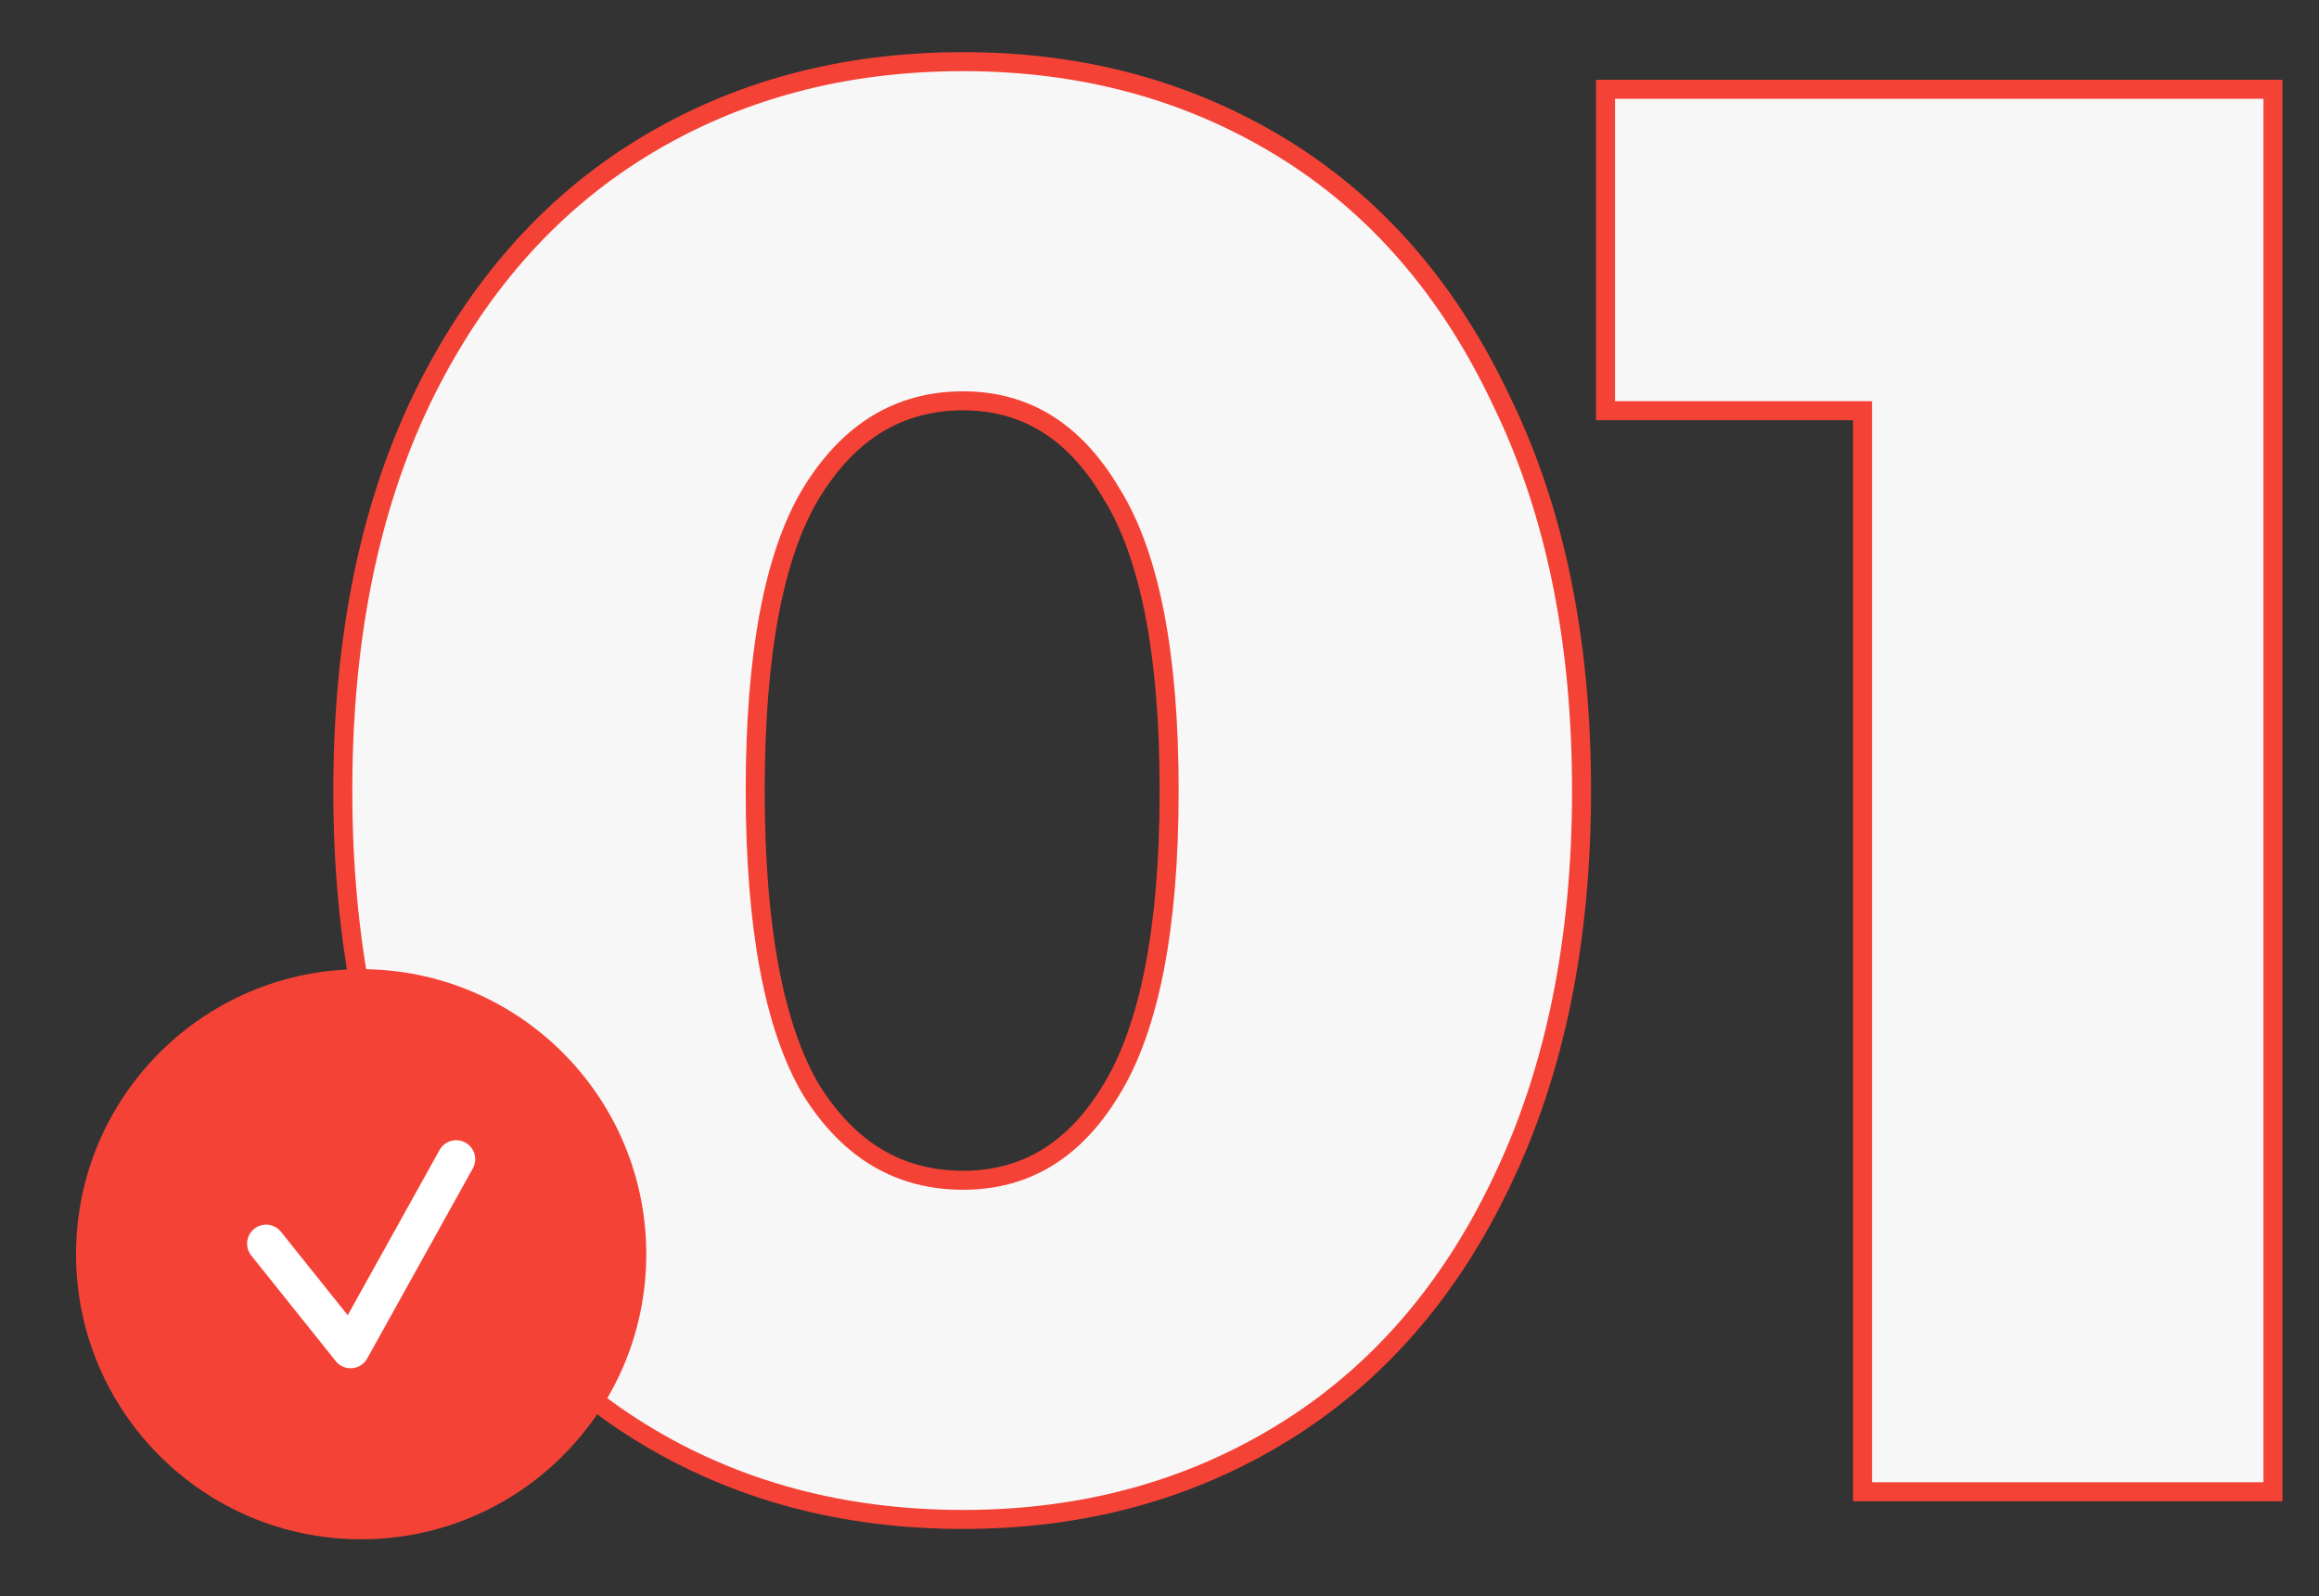
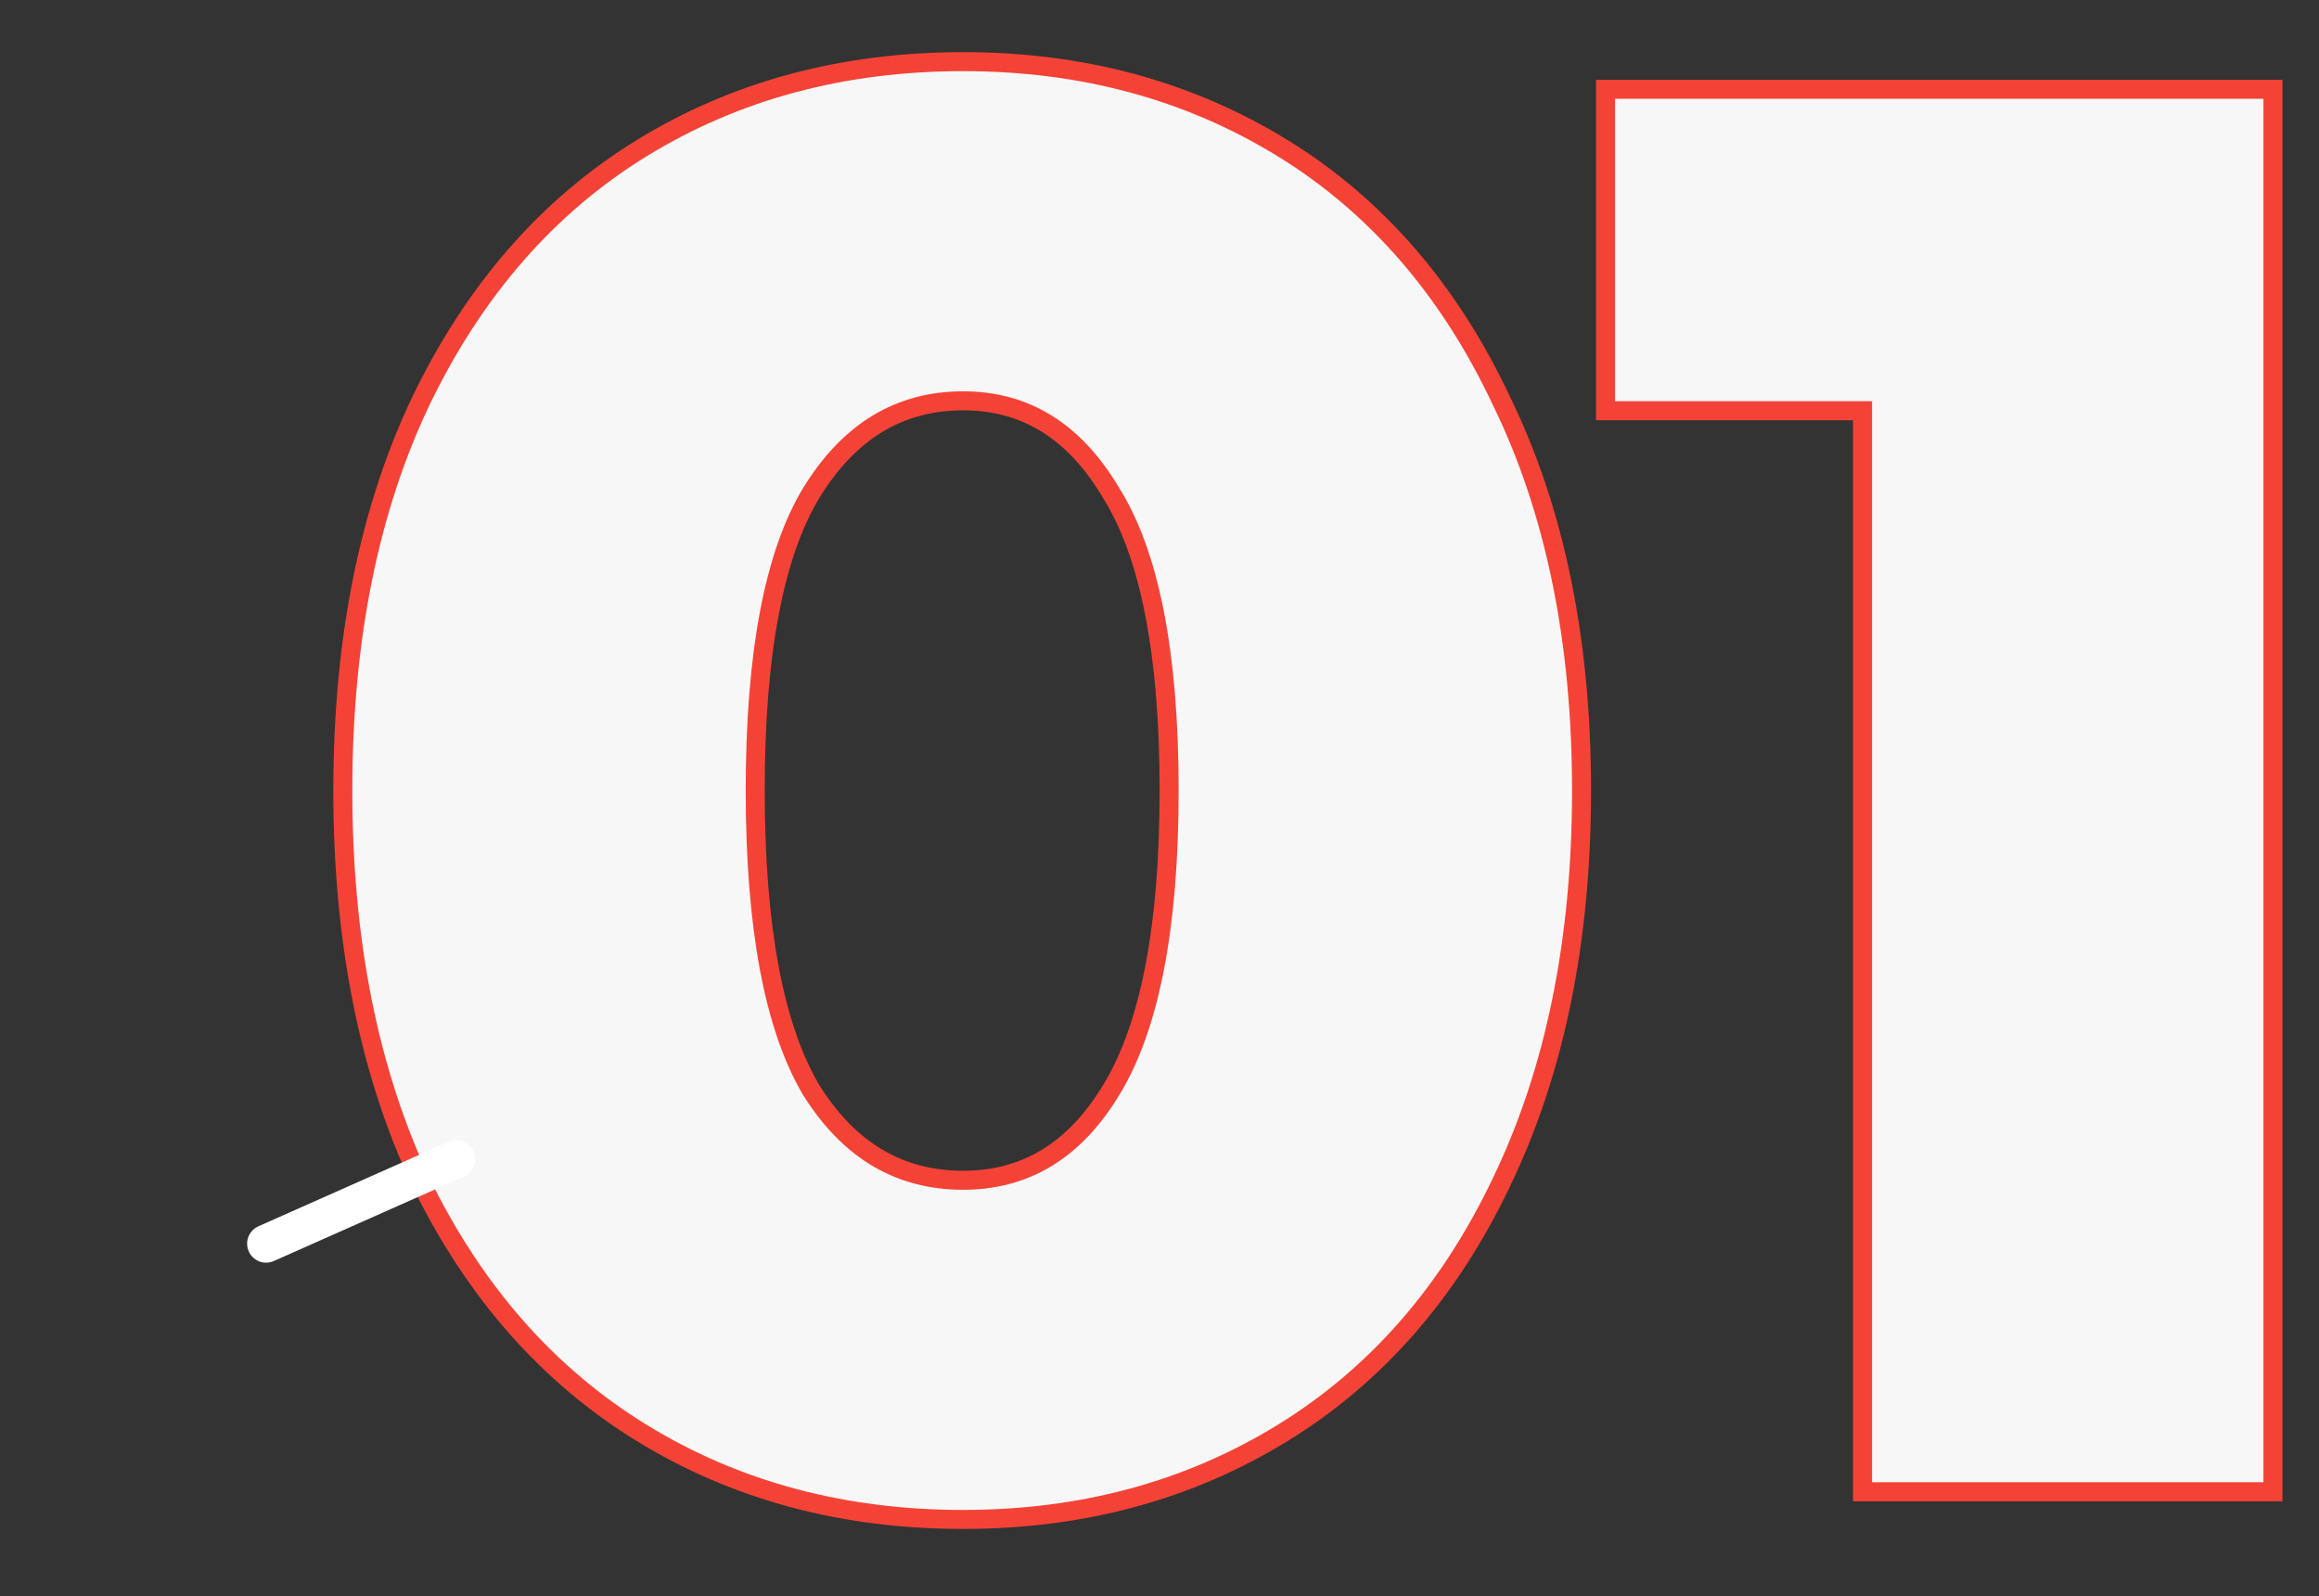
<svg xmlns="http://www.w3.org/2000/svg" width="122" height="84" viewBox="0 0 122 84" fill="none">
  <rect x="0" y="0" width="122" height="84" fill="#333333" stroke="none" />
  <path d="M22.139 62.197L22.139 62.197L22.142 62.203C24.952 67.964 28.826 72.374 33.769 75.41C38.709 78.444 44.348 79.956 50.671 79.956C56.926 79.956 62.53 78.444 67.469 75.41C72.413 72.373 76.253 67.963 78.994 62.2C81.806 56.364 83.203 49.493 83.203 41.6C83.203 33.709 81.807 26.872 78.994 21.104C76.254 15.274 72.414 10.828 67.469 7.79C62.53 4.756 56.926 3.244 50.671 3.244C44.348 3.244 38.709 4.756 33.769 7.79C28.825 10.828 24.95 15.273 22.141 21.103L22.14 21.105C19.397 26.872 18.035 33.709 18.035 41.6C18.035 49.492 19.397 56.362 22.139 62.197ZM58.457 25.943L58.457 25.943L58.463 25.953C60.467 29.159 61.507 34.346 61.507 41.6C61.507 48.853 60.467 54.078 58.461 57.355L58.459 57.358C56.526 60.557 53.939 62.108 50.671 62.108C47.331 62.108 44.675 60.554 42.674 57.356C40.736 54.077 39.731 48.851 39.731 41.6C39.731 34.345 40.737 29.156 42.674 25.948C44.677 22.677 47.334 21.092 50.671 21.092C53.934 21.092 56.521 22.672 58.457 25.943ZM119.578 5.2V4.7H119.078H84.966H84.466V5.2V21.112V21.612H84.966H97.986V78V78.5H98.486H119.078H119.578V78V5.2Z" fill="#F7F7F7" stroke="#F44336" />
-   <circle cx="19" cy="66" r="15" fill="#F44336" />
-   <path d="M14 65.444L18.444 71L24 61" stroke="white" stroke-width="2" stroke-linecap="round" stroke-linejoin="round" />
+   <path d="M14 65.444L24 61" stroke="white" stroke-width="2" stroke-linecap="round" stroke-linejoin="round" />
</svg>